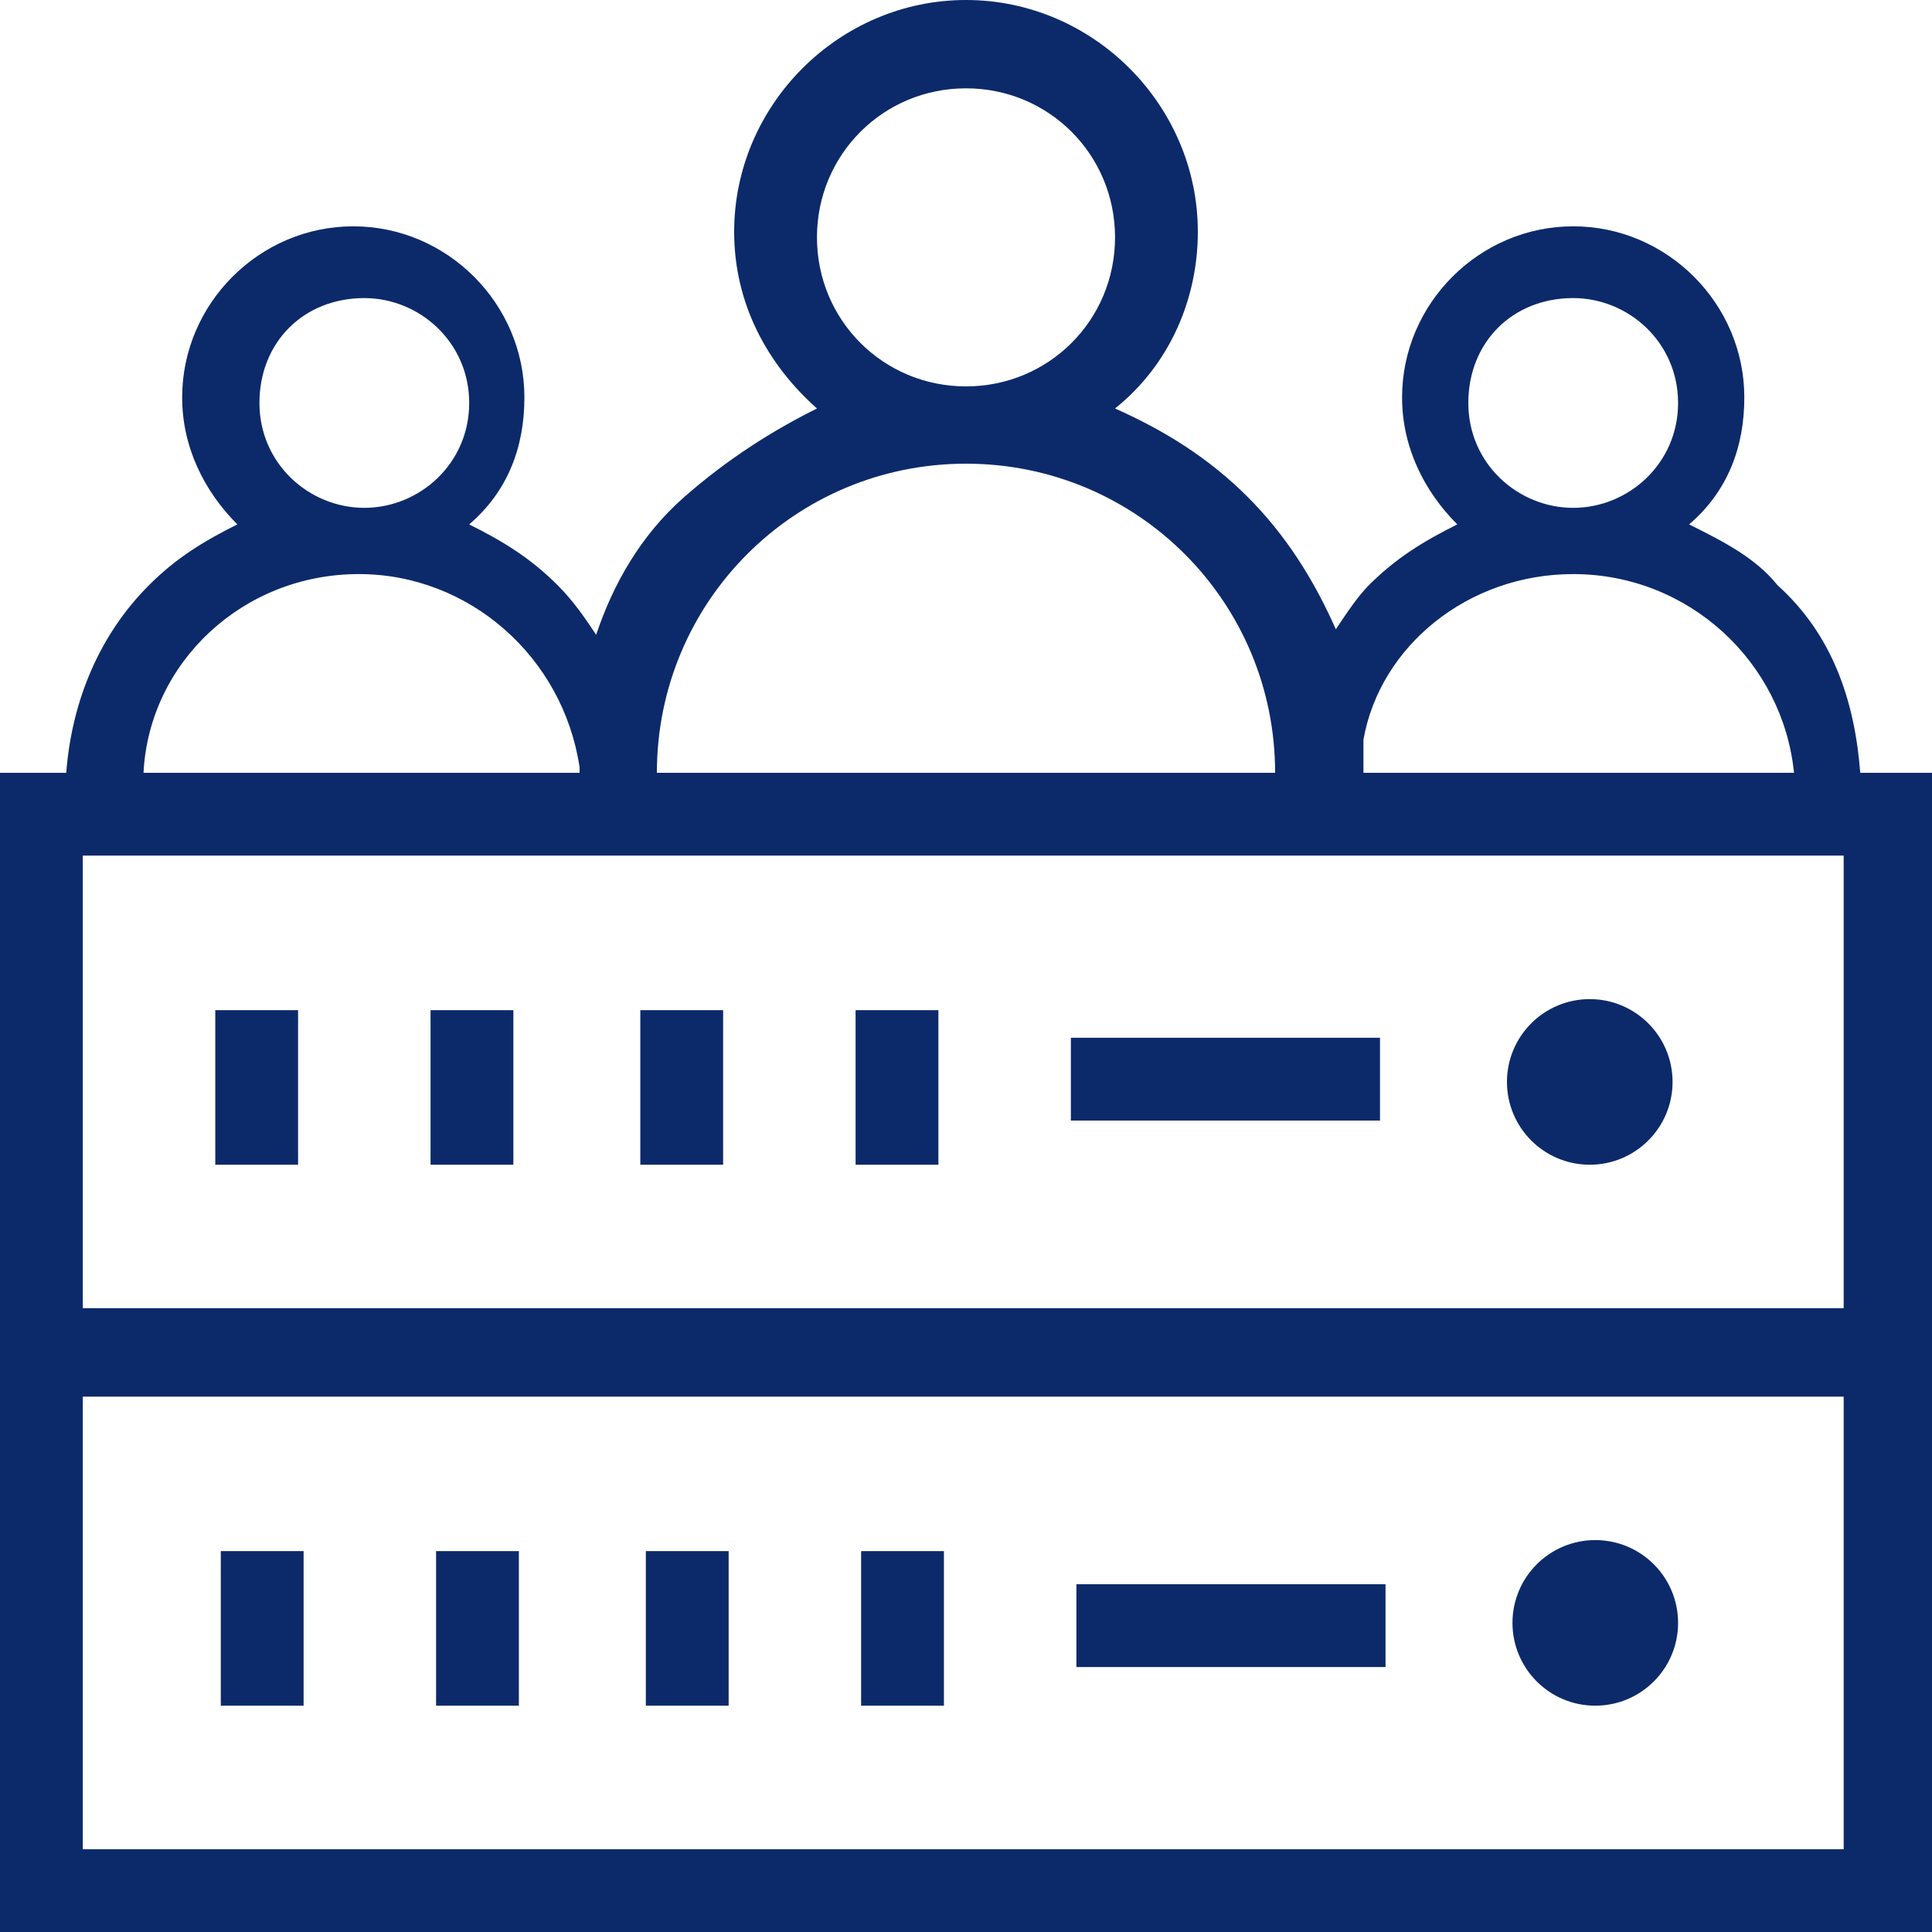
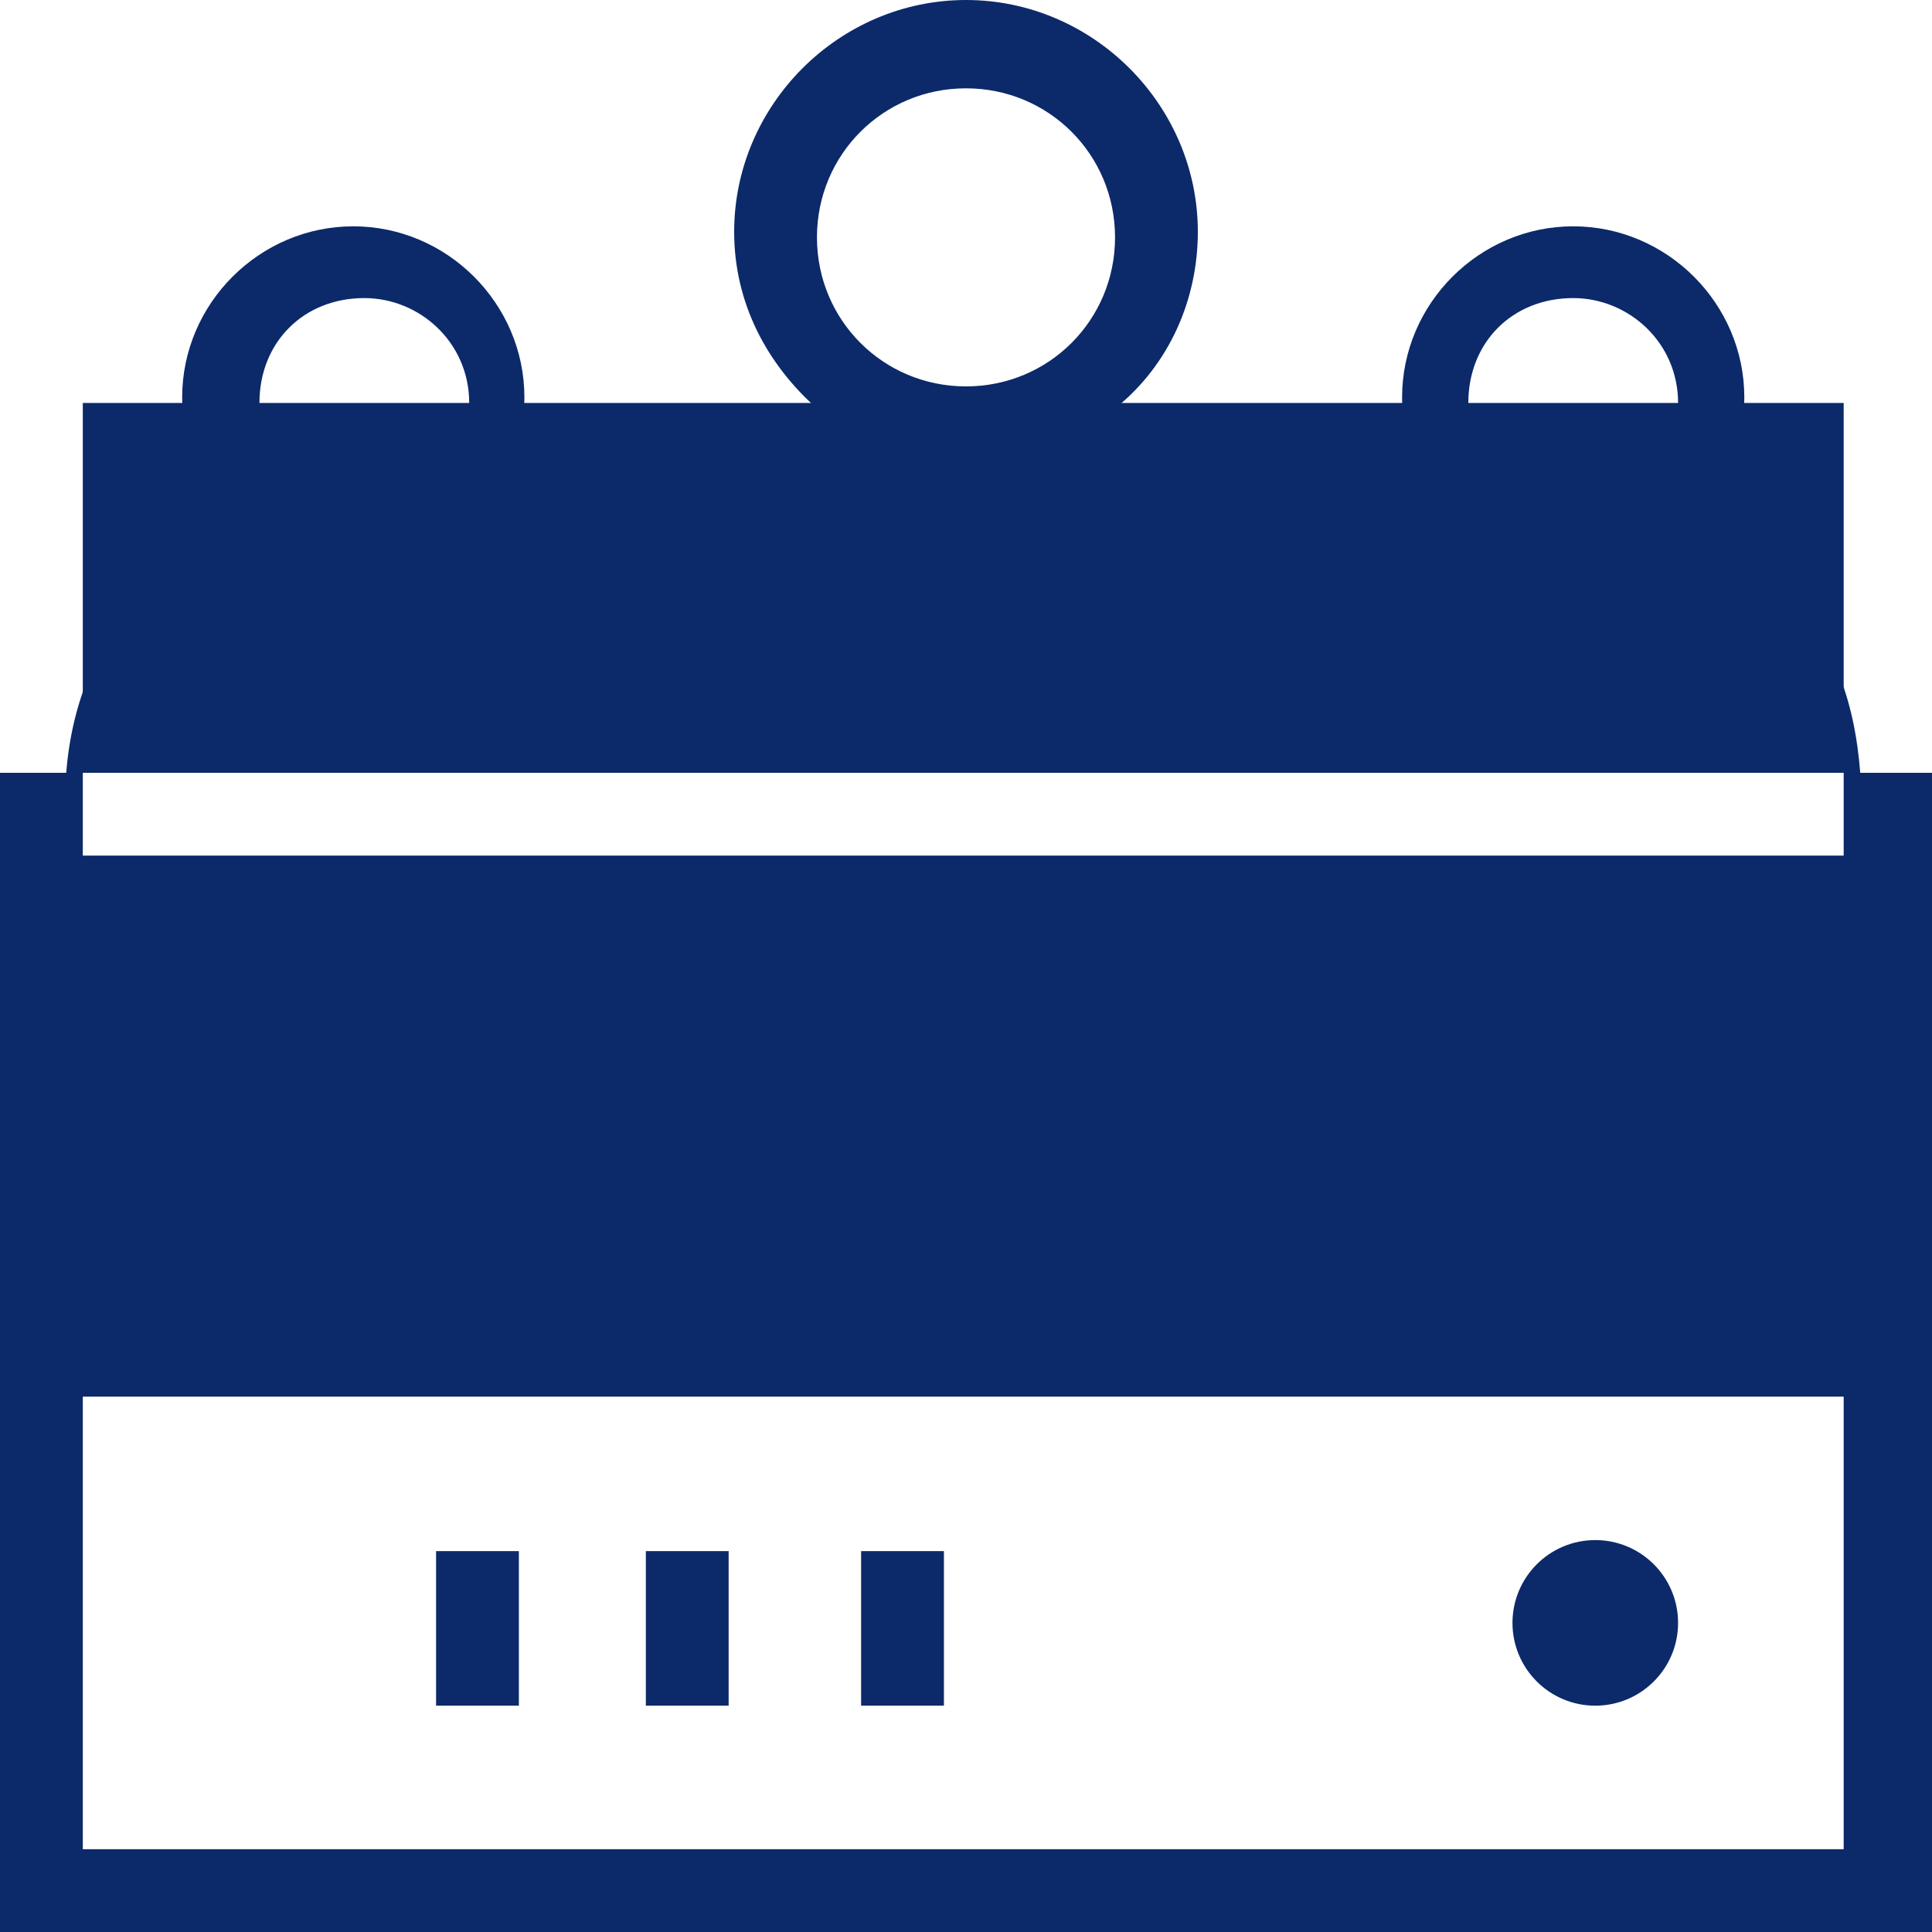
<svg xmlns="http://www.w3.org/2000/svg" version="1.1" id="Layer_1" x="0px" y="0px" viewBox="0 0 35 35" style="enable-background:new 0 0 35 35;" xml:space="preserve">
  <style type="text/css">
	.st0{fill:#0C2A6A;}
</style>
  <g>
    <path class="st0" d="M33.4,25.3v8.2H1.5v-8.2H33.4 M35,23.7H0V35h35V23.7L35,23.7z" />
-     <rect x="4" y="28.1" class="st0" width="1.5" height="2.8" />
    <rect x="7.9" y="28.1" class="st0" width="1.5" height="2.8" />
    <rect x="11.7" y="28.1" class="st0" width="1.5" height="2.8" />
    <rect x="15.6" y="28.1" class="st0" width="1.5" height="2.8" />
    <circle class="st0" cx="28.9" cy="29.4" r="1.5" />
-     <rect x="19.5" y="28.7" class="st0" width="5.6" height="1.5" />
  </g>
  <g>
-     <path class="st0" d="M33.4,15.5v8.2H1.5v-8.2H33.4 M35,14H0v11.3h35V14L35,14z" />
+     <path class="st0" d="M33.4,15.5H1.5v-8.2H33.4 M35,14H0v11.3h35V14L35,14z" />
    <rect x="3.9" y="18.3" class="st0" width="1.5" height="2.8" />
    <rect x="7.8" y="18.3" class="st0" width="1.5" height="2.8" />
    <rect x="11.6" y="18.3" class="st0" width="1.5" height="2.8" />
    <rect x="15.5" y="18.3" class="st0" width="1.5" height="2.8" />
    <rect x="19.4" y="18.8" class="st0" width="5.6" height="1.5" />
    <circle class="st0" cx="28.8" cy="19.6" r="1.5" />
  </g>
  <path class="st0" d="M30.6,9.5c0.7-0.6,1-1.4,1-2.3c0-1.7-1.4-3.1-3.1-3.1s-3.1,1.4-3.1,3.1c0,0.9,0.4,1.7,1,2.3  c-0.6,0.3-1.1,0.6-1.6,1.1c-0.2,0.2-0.4,0.5-0.6,0.8c-0.4-0.9-0.9-1.7-1.6-2.4s-1.5-1.2-2.4-1.6c1-0.8,1.5-2,1.5-3.2  c0-2.3-1.9-4.2-4.2-4.2s-4.2,1.9-4.2,4.2c0,1.3,0.6,2.4,1.5,3.2C14,7.8,13.2,8.3,12.4,9s-1.3,1.6-1.6,2.5c-0.2-0.3-0.4-0.6-0.7-0.9  c-0.5-0.5-1-0.8-1.6-1.1c0.7-0.6,1-1.4,1-2.3c0-1.7-1.4-3.1-3.1-3.1S3.3,5.5,3.3,7.2c0,0.9,0.4,1.7,1,2.3c-0.6,0.3-1.1,0.6-1.6,1.1  c-0.9,0.9-1.4,2.1-1.5,3.4h1.4c0.1-2,1.8-3.6,3.9-3.6c2,0,3.7,1.5,4,3.5V14h1.4c0-3.1,2.5-5.6,5.6-5.6s5.6,2.5,5.6,5.6h1.6  c0-0.2,0-0.4,0-0.6c0.3-1.7,1.9-3,3.8-3c2.1,0,3.8,1.6,4,3.6h1.2c-0.1-1.3-0.5-2.5-1.5-3.4C31.8,10.1,31.2,9.8,30.6,9.5z M6.6,9.2  c-1,0-1.9-0.8-1.9-1.9s0.8-1.9,1.9-1.9c1,0,1.9,0.8,1.9,1.9S7.6,9.2,6.6,9.2z M17.5,7c-1.5,0-2.7-1.2-2.7-2.7s1.2-2.7,2.7-2.7  s2.7,1.2,2.7,2.7S19,7,17.5,7z M28.5,9.2c-1,0-1.9-0.8-1.9-1.9s0.8-1.9,1.9-1.9c1,0,1.9,0.8,1.9,1.9S29.5,9.2,28.5,9.2z" />
</svg>